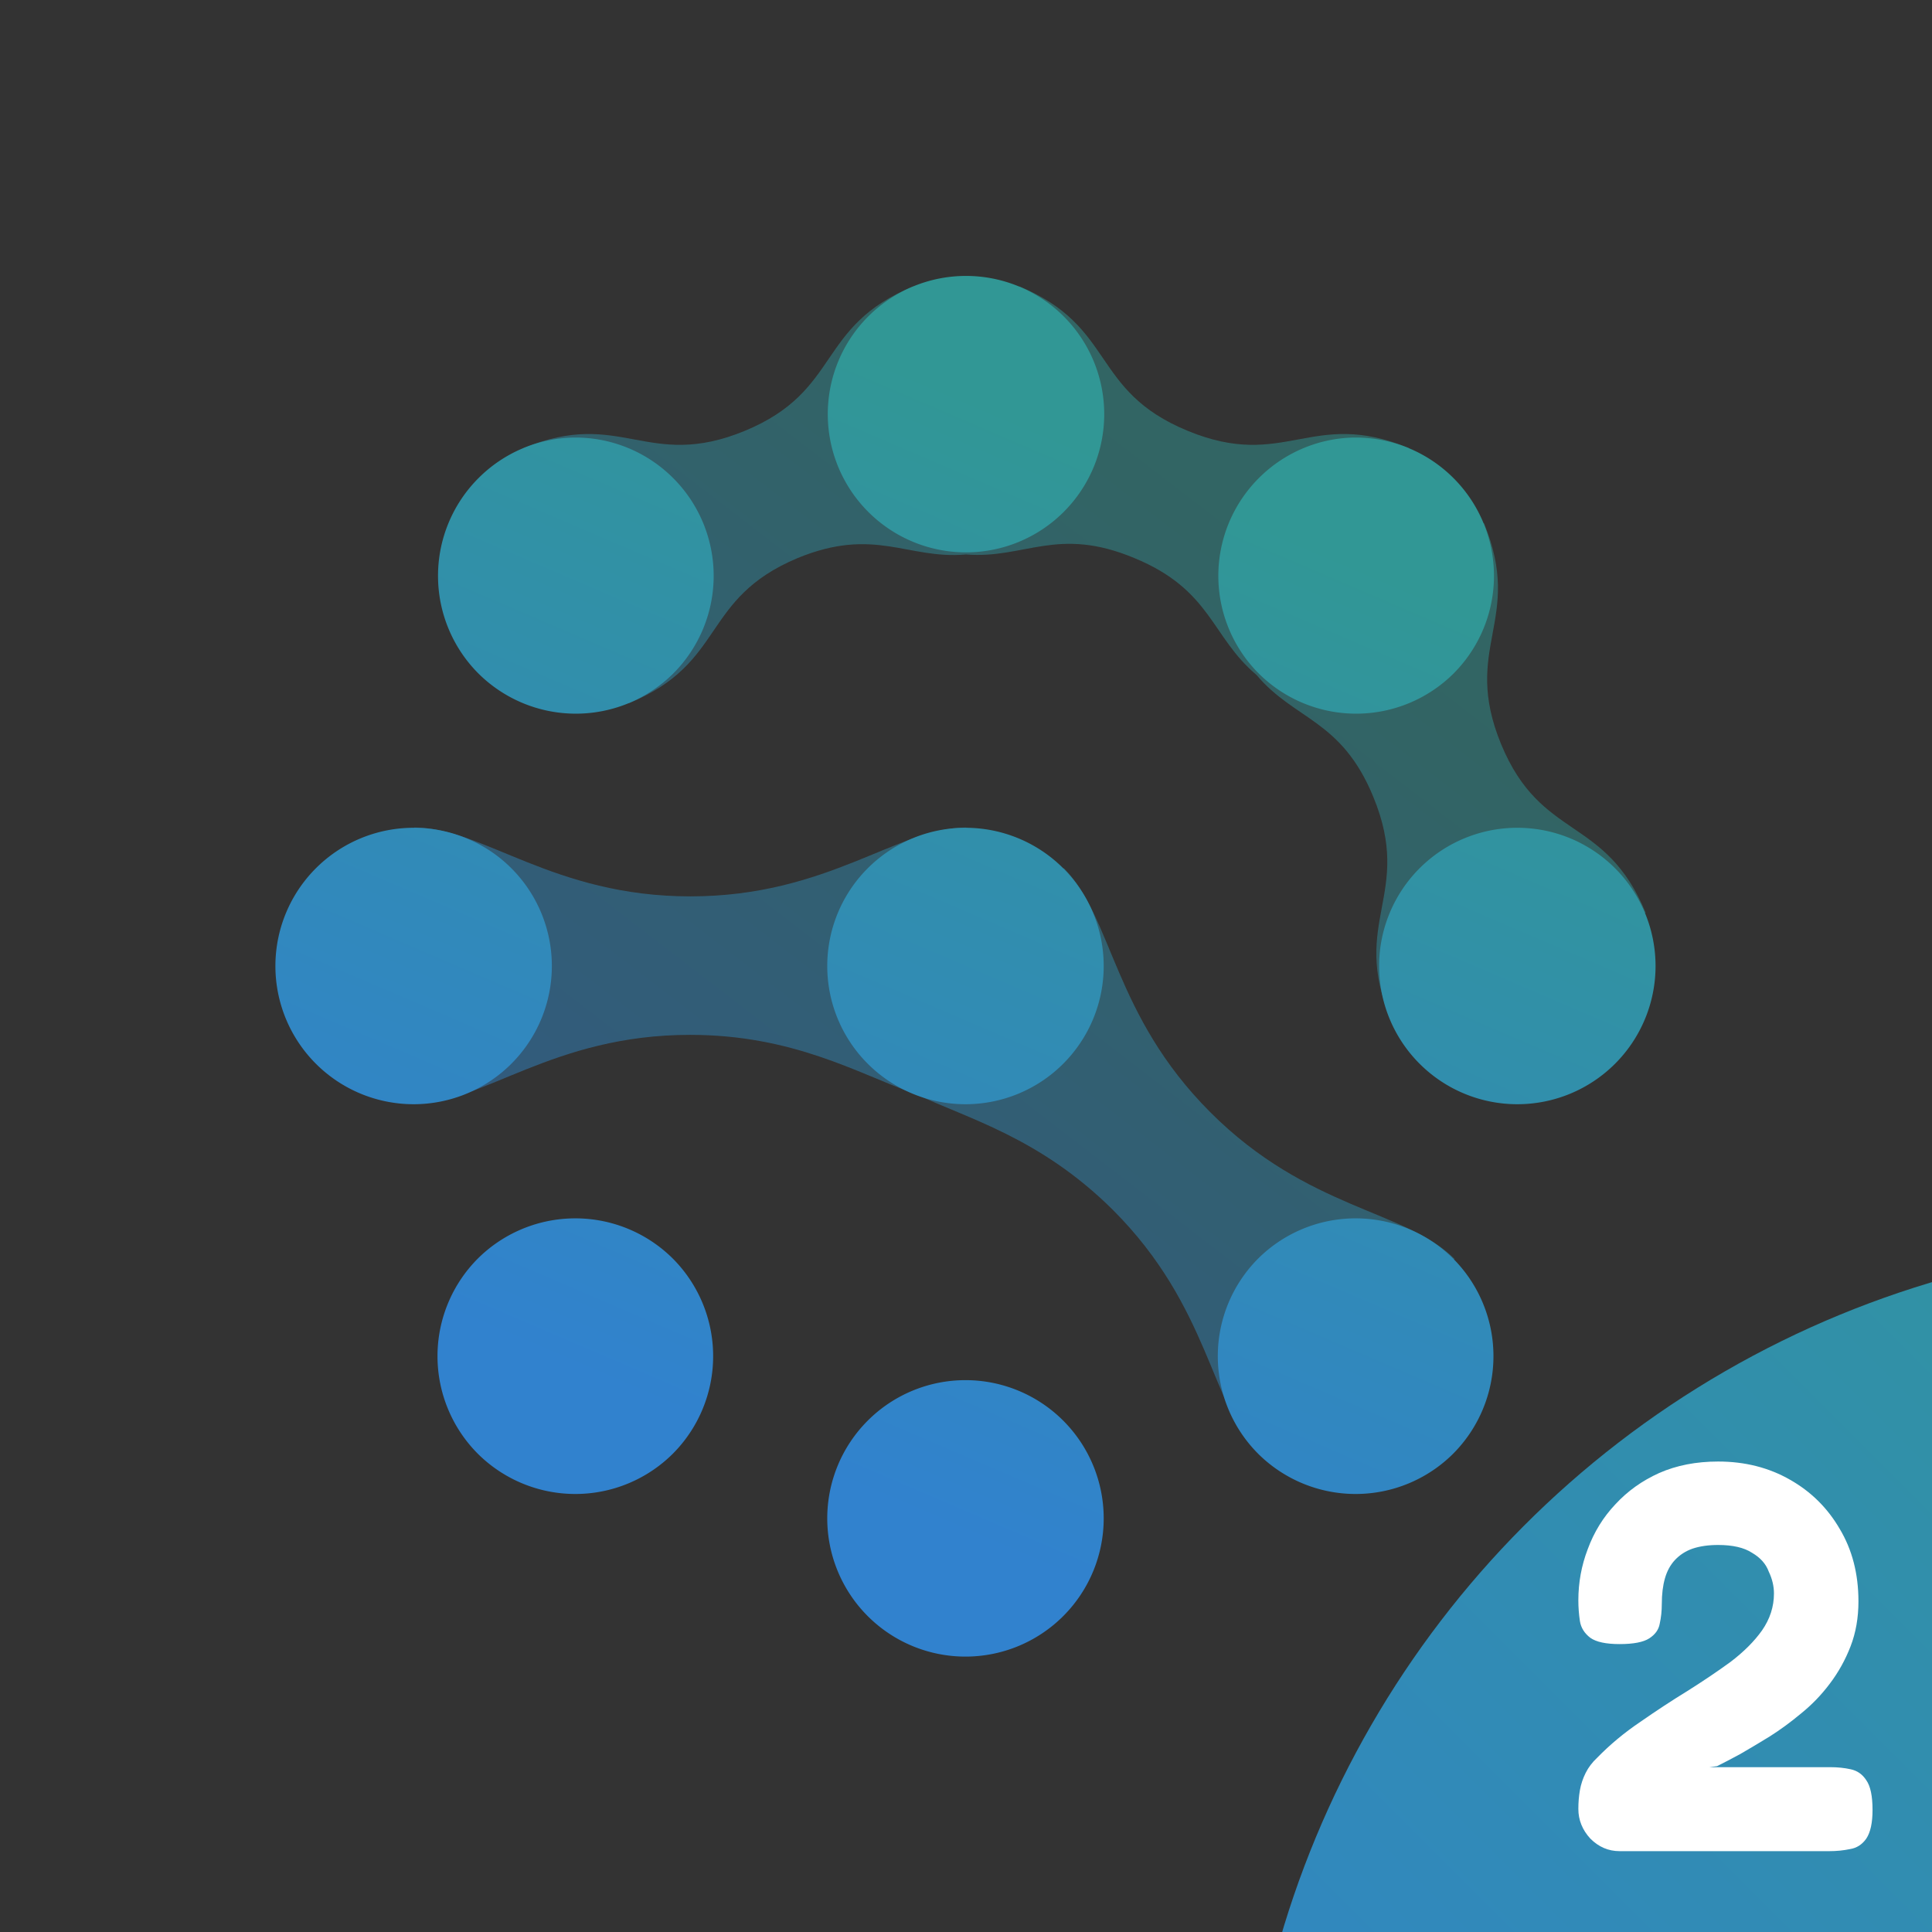
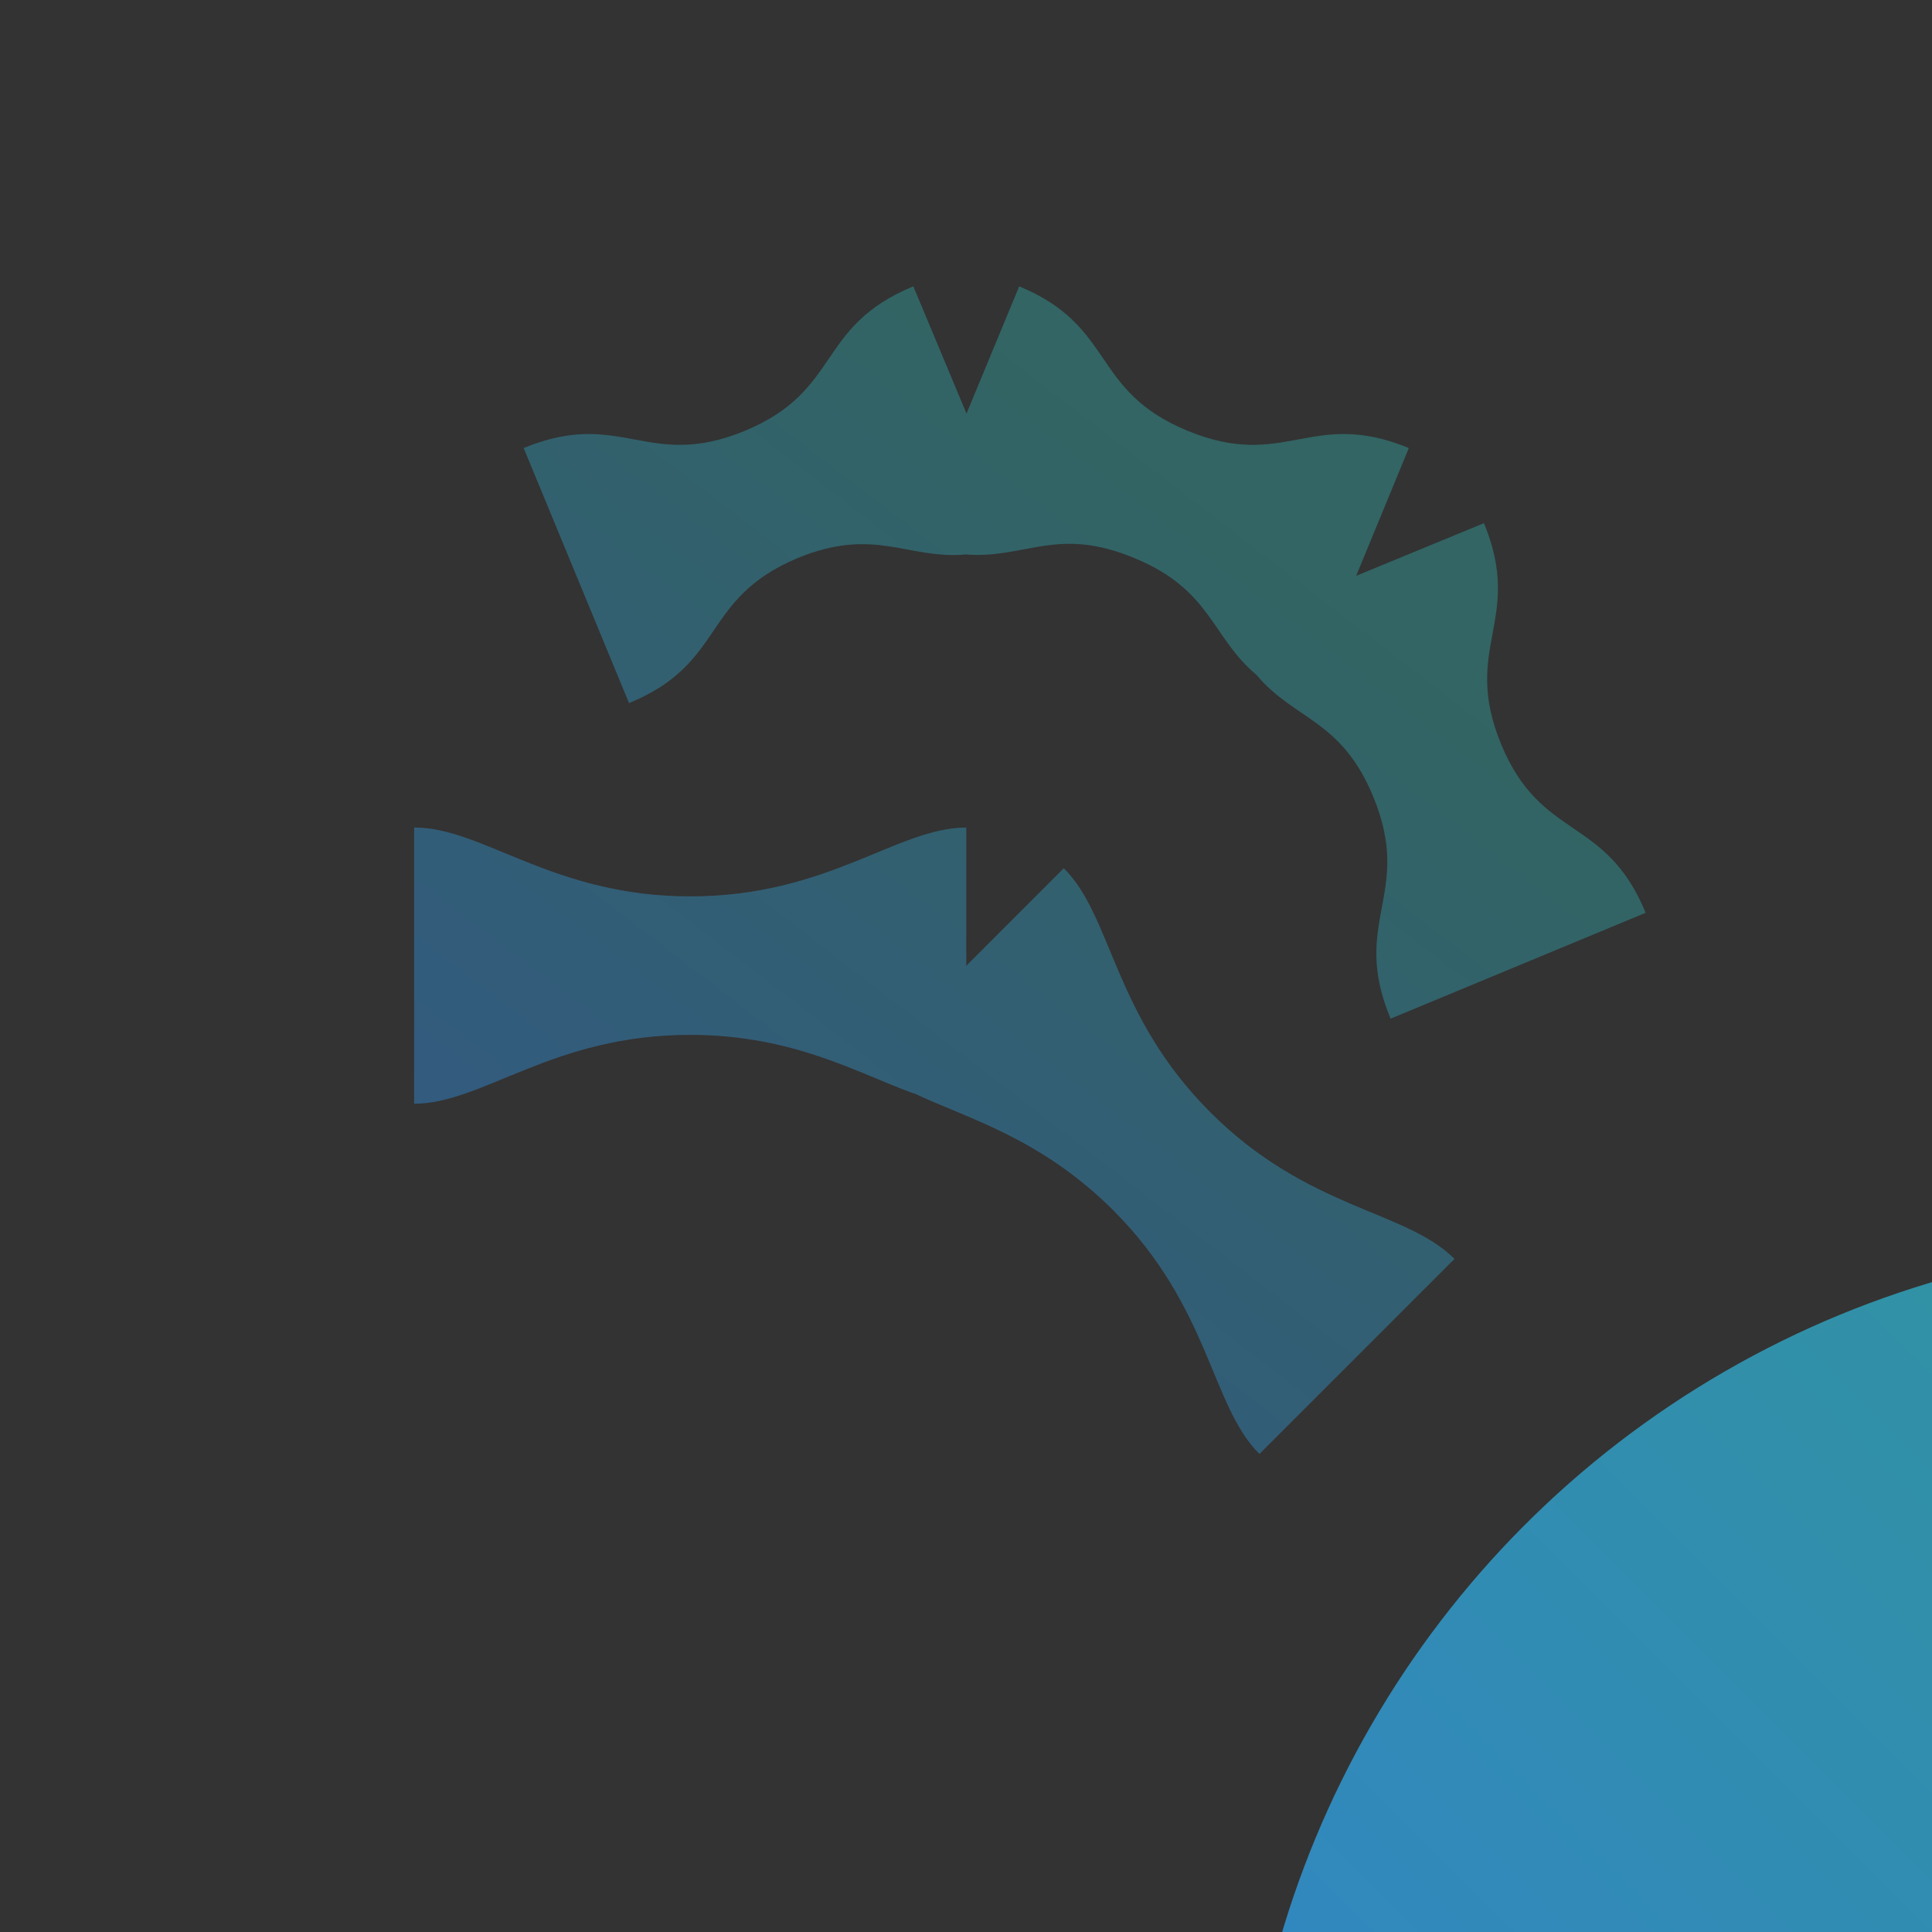
<svg xmlns="http://www.w3.org/2000/svg" xmlns:ns1="http://sodipodi.sourceforge.net/DTD/sodipodi-0.dtd" xmlns:ns2="http://www.inkscape.org/namespaces/inkscape" xmlns:xlink="http://www.w3.org/1999/xlink" width="14" height="14" version="1.1" viewBox="0 0 3.704 3.704" id="svg26" ns1:docname="mle2.svg" ns2:version="1.1 (c68e22c387, 2021-05-23)">
  <rect x="0" y="0" width="3.704" height="3.704" fill="#333333" stroke="none" />
  <ns1:namedview id="namedview28" pagecolor="#ffffff" bordercolor="#666666" borderopacity="1.0" ns2:pageshadow="2" ns2:pageopacity="0.0" ns2:pagecheckerboard="0" showgrid="false" ns2:zoom="53.785714" ns2:cx="7" ns2:cy="7" ns2:window-width="1620" ns2:window-height="1001" ns2:window-x="-7" ns2:window-y="-7" ns2:window-maximized="1" ns2:current-layer="g24" />
  <defs id="defs10">
    <linearGradient id="linearGradient5882">
      <stop stop-color="#3182ce" offset="0" id="stop2" />
      <stop stop-color="#319795" offset="1" id="stop4" />
    </linearGradient>
    <linearGradient id="linearGradient17236" x1="27.914" x2="28.708" y1="1.191" y2="-.661" gradientTransform="translate(-26.459 1.587)" gradientUnits="userSpaceOnUse" xlink:href="#linearGradient5882" />
    <linearGradient id="linearGradient27667" x1="-2.795" x2="-.91" y1="3.004" y2="1.597" gradientTransform="matrix(.707 -.293 .383 .924 2.281 -.816)" gradientUnits="userSpaceOnUse" xlink:href="#linearGradient5882" />
    <linearGradient id="linearGradient1254" x1="2.91" x2="4.498" y1="4.498" y2="2.91" gradientTransform="matrix(1.75 0 0 1.75 -2.245 -2.245)" gradientUnits="userSpaceOnUse" xlink:href="#linearGradient5882" />
  </defs>
  <g id="g24">
    <g id="g18">
      <path d="m1.751 0.549c-0.187 0.077-0.137 0.2-0.323 0.277-0.187 0.077-0.237-0.044-0.424 0.033l0.202 0.489c0.187-0.077 0.137-0.2 0.323-0.278 0.148-0.061 0.211 0.003 0.323-0.007 0.113 0.009 0.175-0.055 0.323 0.007 0.148 0.061 0.147 0.151 0.234 0.224 0.073 0.087 0.163 0.085 0.224 0.234 0.077 0.187-0.045 0.238 0.033 0.425l0.489-0.203c-0.077-0.187-0.2-0.137-0.277-0.323-0.077-0.187 0.044-0.237-0.033-0.424l-0.245 0.101 0.101-0.245c-0.187-0.077-0.237 0.044-0.424-0.033-0.187-0.077-0.137-0.2-0.323-0.277l-0.101 0.244zm-0.957 1.038v0.529c0.132 0 0.265-0.132 0.529-0.132 0.198 0 0.322 0.074 0.428 0.112 1.445e-4 6.93e-5 3.73e-4 -6.92e-5 5.159e-4 0 5.212e-4 1.839e-4 0.001 3.36e-4 0.002 5.159e-4 0.101 0.048 0.24 0.084 0.38 0.223 0.187 0.187 0.187 0.374 0.281 0.468l0.374-0.374c-0.094-0.094-0.281-0.094-0.468-0.281-0.187-0.187-0.187-0.374-0.281-0.468l-0.187 0.187v-0.265c-0.132 0-0.265 0.132-0.529 0.132s-0.397-0.132-0.529-0.132z" fill="url(#linearGradient27667)" opacity=".5" id="path12" />
-       <path d="m1.852 0.529a0.265 0.265 0 0 0-0.265 0.265 0.265 0.265 0 0 0 0.265 0.265 0.265 0.265 0 0 0 0.265-0.265 0.265 0.265 0 0 0-0.265-0.265zm-0.758 0.31a0.265 0.265 0 0 0-0.177 0.078 0.265 0.265 0 0 0 0 0.374 0.265 0.265 0 0 0 0.374 0 0.265 0.265 0 0 0 0-0.374 0.265 0.265 0 0 0-0.197-0.078zm1.496 0a0.265 0.265 0 0 0-0.177 0.078 0.265 0.265 0 0 0 0 0.374 0.265 0.265 0 0 0 0.374 0 0.265 0.265 0 0 0 0-0.374 0.265 0.265 0 0 0-0.197-0.078zm-1.797 0.748a0.265 0.265 0 0 0-0.265 0.265 0.265 0.265 0 0 0 0.265 0.265 0.265 0.265 0 0 0 0.265-0.265 0.265 0.265 0 0 0-0.265-0.265zm1.058 0a0.265 0.265 0 0 0-0.265 0.265 0.265 0.265 0 0 0 0.265 0.265 0.265 0.265 0 0 0 0.265-0.265 0.265 0.265 0 0 0-0.265-0.265zm1.058 0a0.265 0.265 0 0 0-0.265 0.265 0.265 0.265 0 0 0 0.265 0.265 0.265 0.265 0 0 0 0.265-0.265 0.265 0.265 0 0 0-0.265-0.265zm-1.816 0.749a0.265 0.265 0 0 0-0.177 0.077 0.265 0.265 0 0 0 0 0.374 0.265 0.265 0 0 0 0.374 0 0.265 0.265 0 0 0 0-0.374 0.265 0.265 0 0 0-0.197-0.077zm1.496 0a0.265 0.265 0 0 0-0.177 0.077 0.265 0.265 0 0 0 0 0.374 0.265 0.265 0 0 0 0.374 0 0.265 0.265 0 0 0 0-0.374 0.265 0.265 0 0 0-0.197-0.077zm-0.738 0.31a0.265 0.265 0 0 0-0.265 0.265 0.265 0.265 0 0 0 0.265 0.265 0.265 0.265 0 0 0 0.265-0.265 0.265 0.265 0 0 0-0.265-0.265z" fill="url(#linearGradient17236)" id="path14" />
      <circle cx="4.233" cy="4.233" r="1.852" fill="url(#linearGradient1254)" stroke-linecap="round" stroke-linejoin="round" stroke-width=".265" id="circle16" />
    </g>
    <g aria-label="2" id="text22" style="font-size:1.058px;line-height:1.25;font-family:monospace;fill:#ffffff;stroke-width:0.265">
-       <path d="m 3.105,3.549 q -0.032,0 -0.056,-0.024 -0.023,-0.025 -0.023,-0.057 0,-0.019 0.003,-0.036 0.003,-0.017 0.011,-0.033 0.008,-0.016 0.022,-0.029 0.037,-0.038 0.083,-0.069 0.046,-0.032 0.09,-0.059 0.046,-0.029 0.083,-0.056 0.038,-0.029 0.06,-0.06 0.023,-0.033 0.023,-0.071 0,-0.021 -0.01,-0.042 -0.008,-0.022 -0.032,-0.036 -0.023,-0.015 -0.065,-0.015 -0.028,0 -0.049,0.007 -0.02,0.007 -0.034,0.022 -0.013,0.014 -0.019,0.035 -0.006,0.021 -0.006,0.049 0,0.02 -0.004,0.038 -0.003,0.017 -0.02,0.028 -0.017,0.011 -0.057,0.011 -0.039,0 -0.056,-0.012 -0.017,-0.013 -0.02,-0.032 -0.003,-0.02 -0.003,-0.04 0,-0.051 0.018,-0.098 0.018,-0.049 0.053,-0.086 0.035,-0.038 0.084,-0.06 0.05,-0.022 0.113,-0.022 0.077,0 0.138,0.035 0.06,0.034 0.095,0.094 0.036,0.06 0.036,0.139 0,0.047 -0.015,0.086 -0.015,0.039 -0.04,0.072 -0.024,0.032 -0.055,0.057 -0.03,0.025 -0.06,0.044 -0.031,0.019 -0.057,0.034 -0.026,0.014 -0.044,0.023 l -0.015,0.002 H 3.509 q 0.021,0 0.039,0.004 0.019,0.004 0.03,0.021 0.012,0.017 0.012,0.057 0,0.037 -0.012,0.055 -0.012,0.017 -0.031,0.02 -0.019,0.004 -0.04,0.004 z" style="font-weight:600;font-family:Fredoka" id="path845" />
-     </g>
+       </g>
  </g>
</svg>